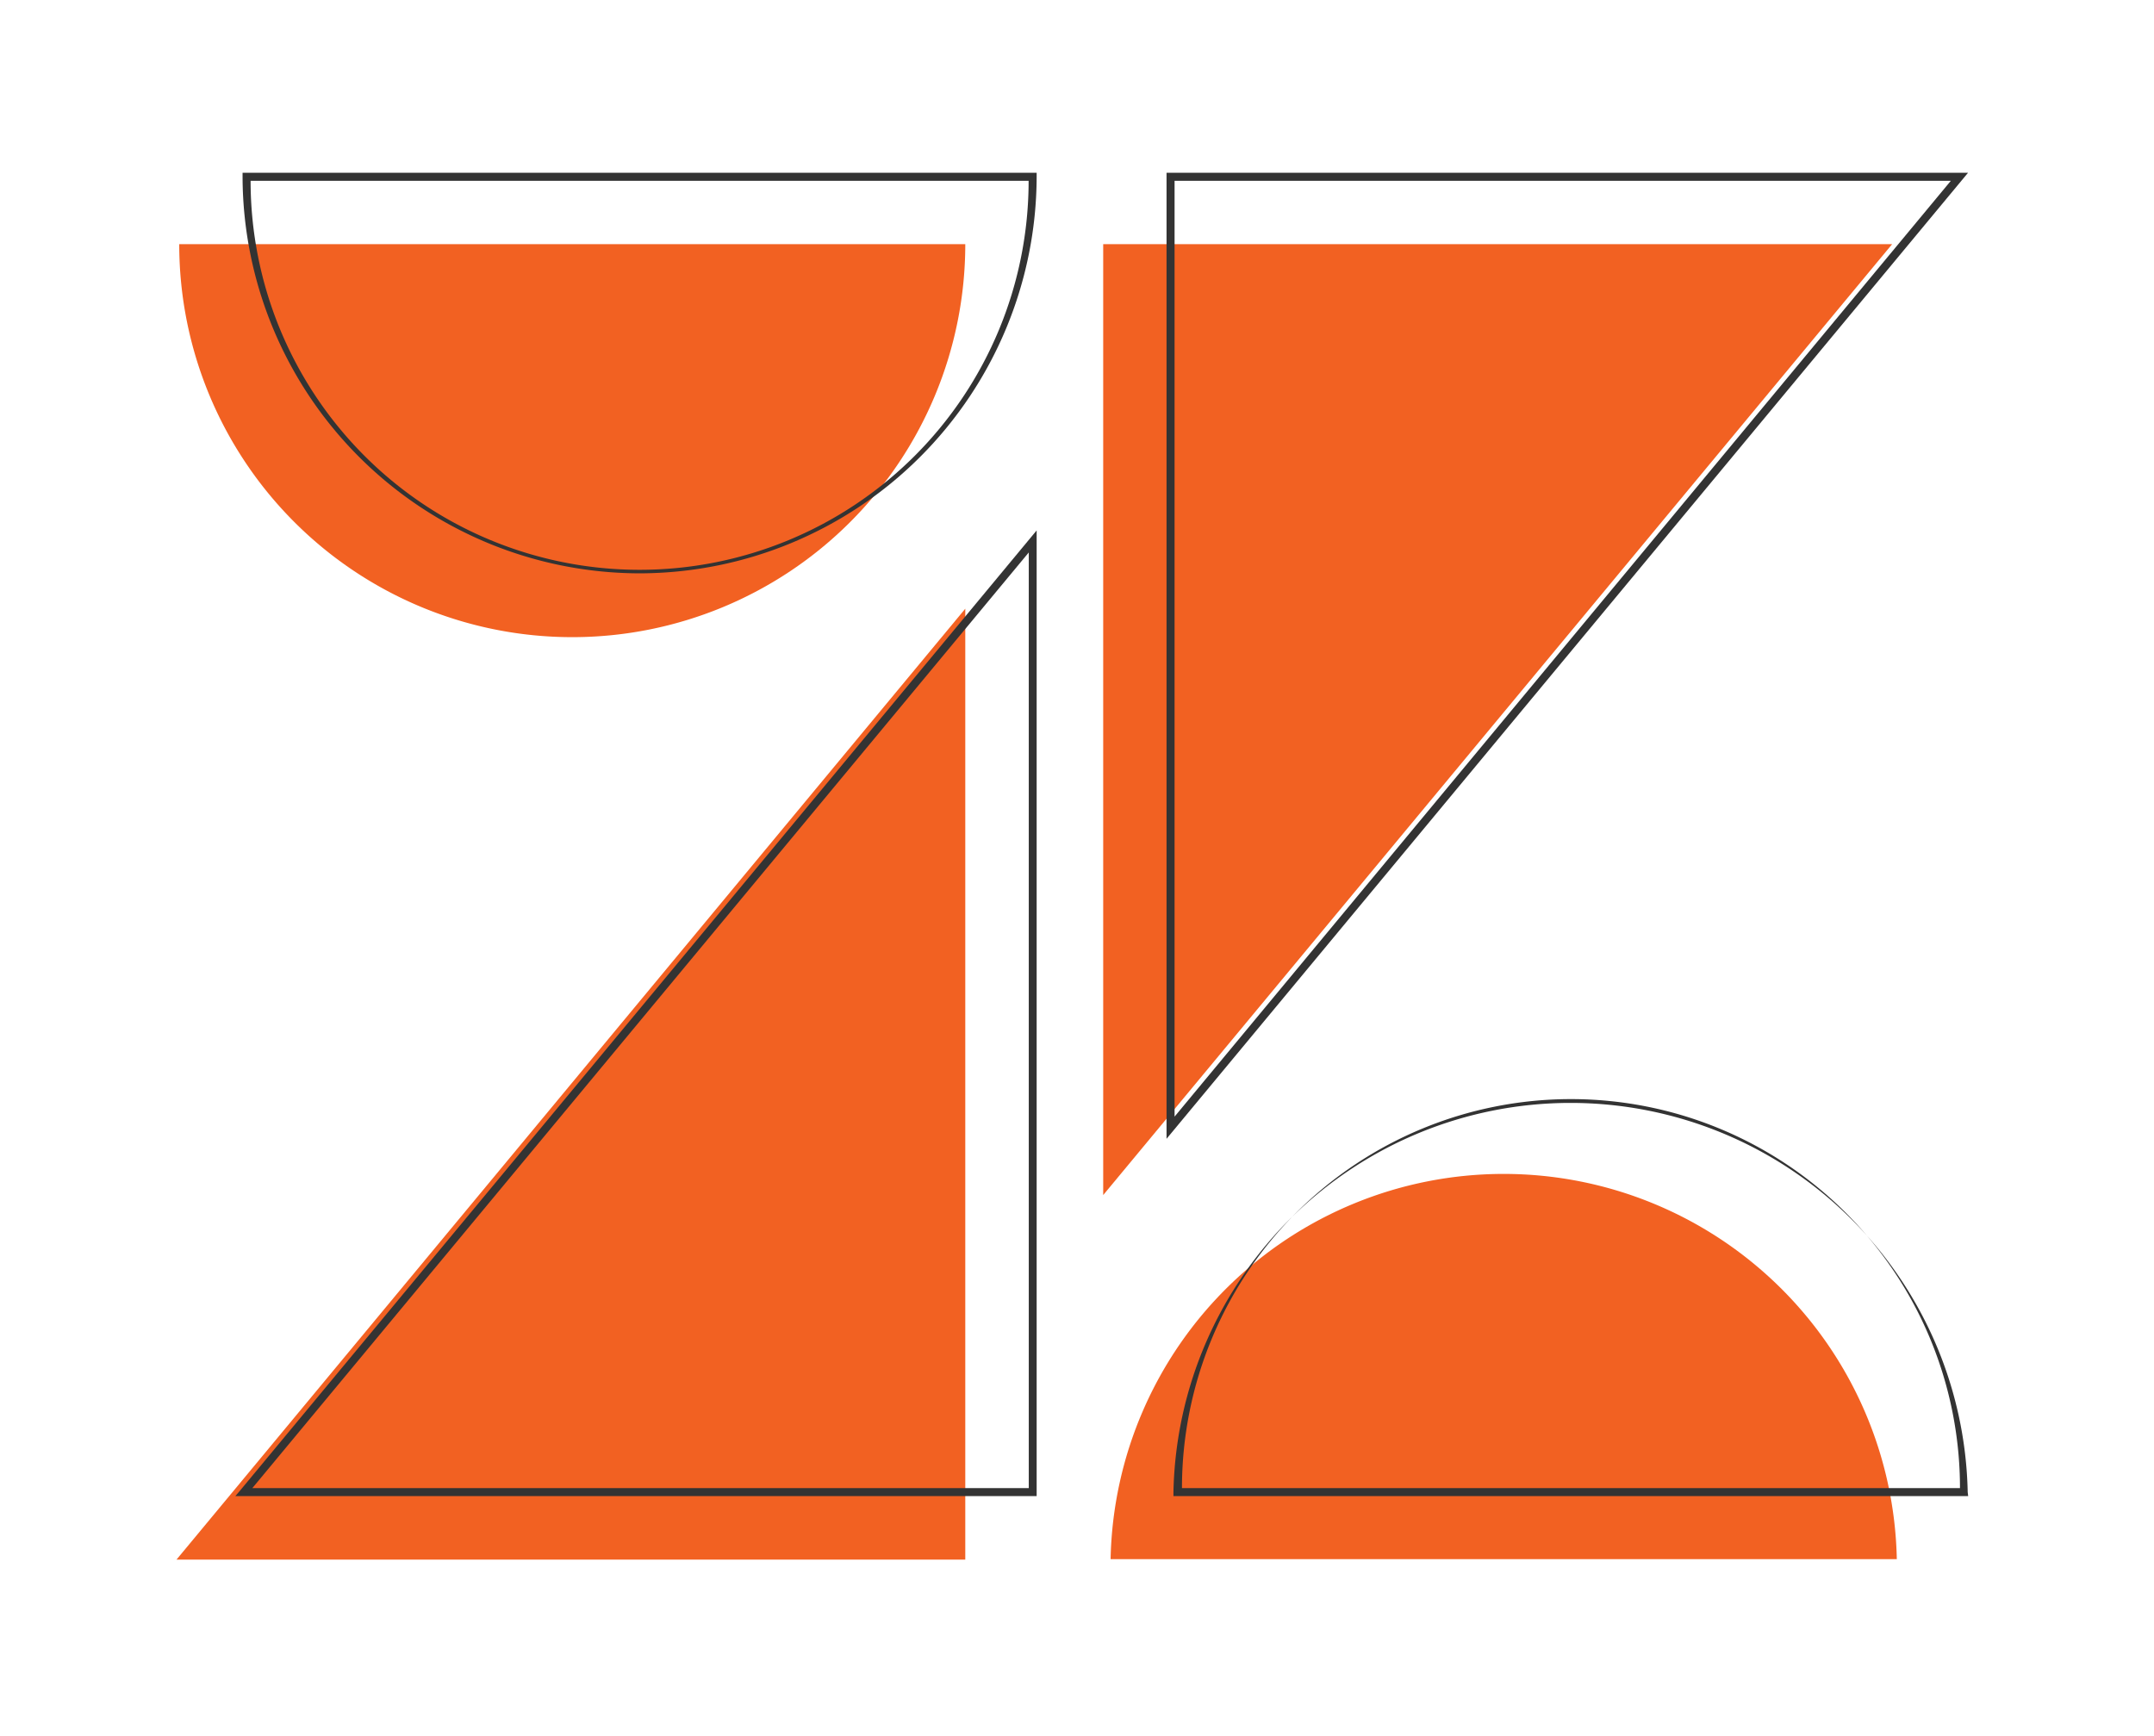
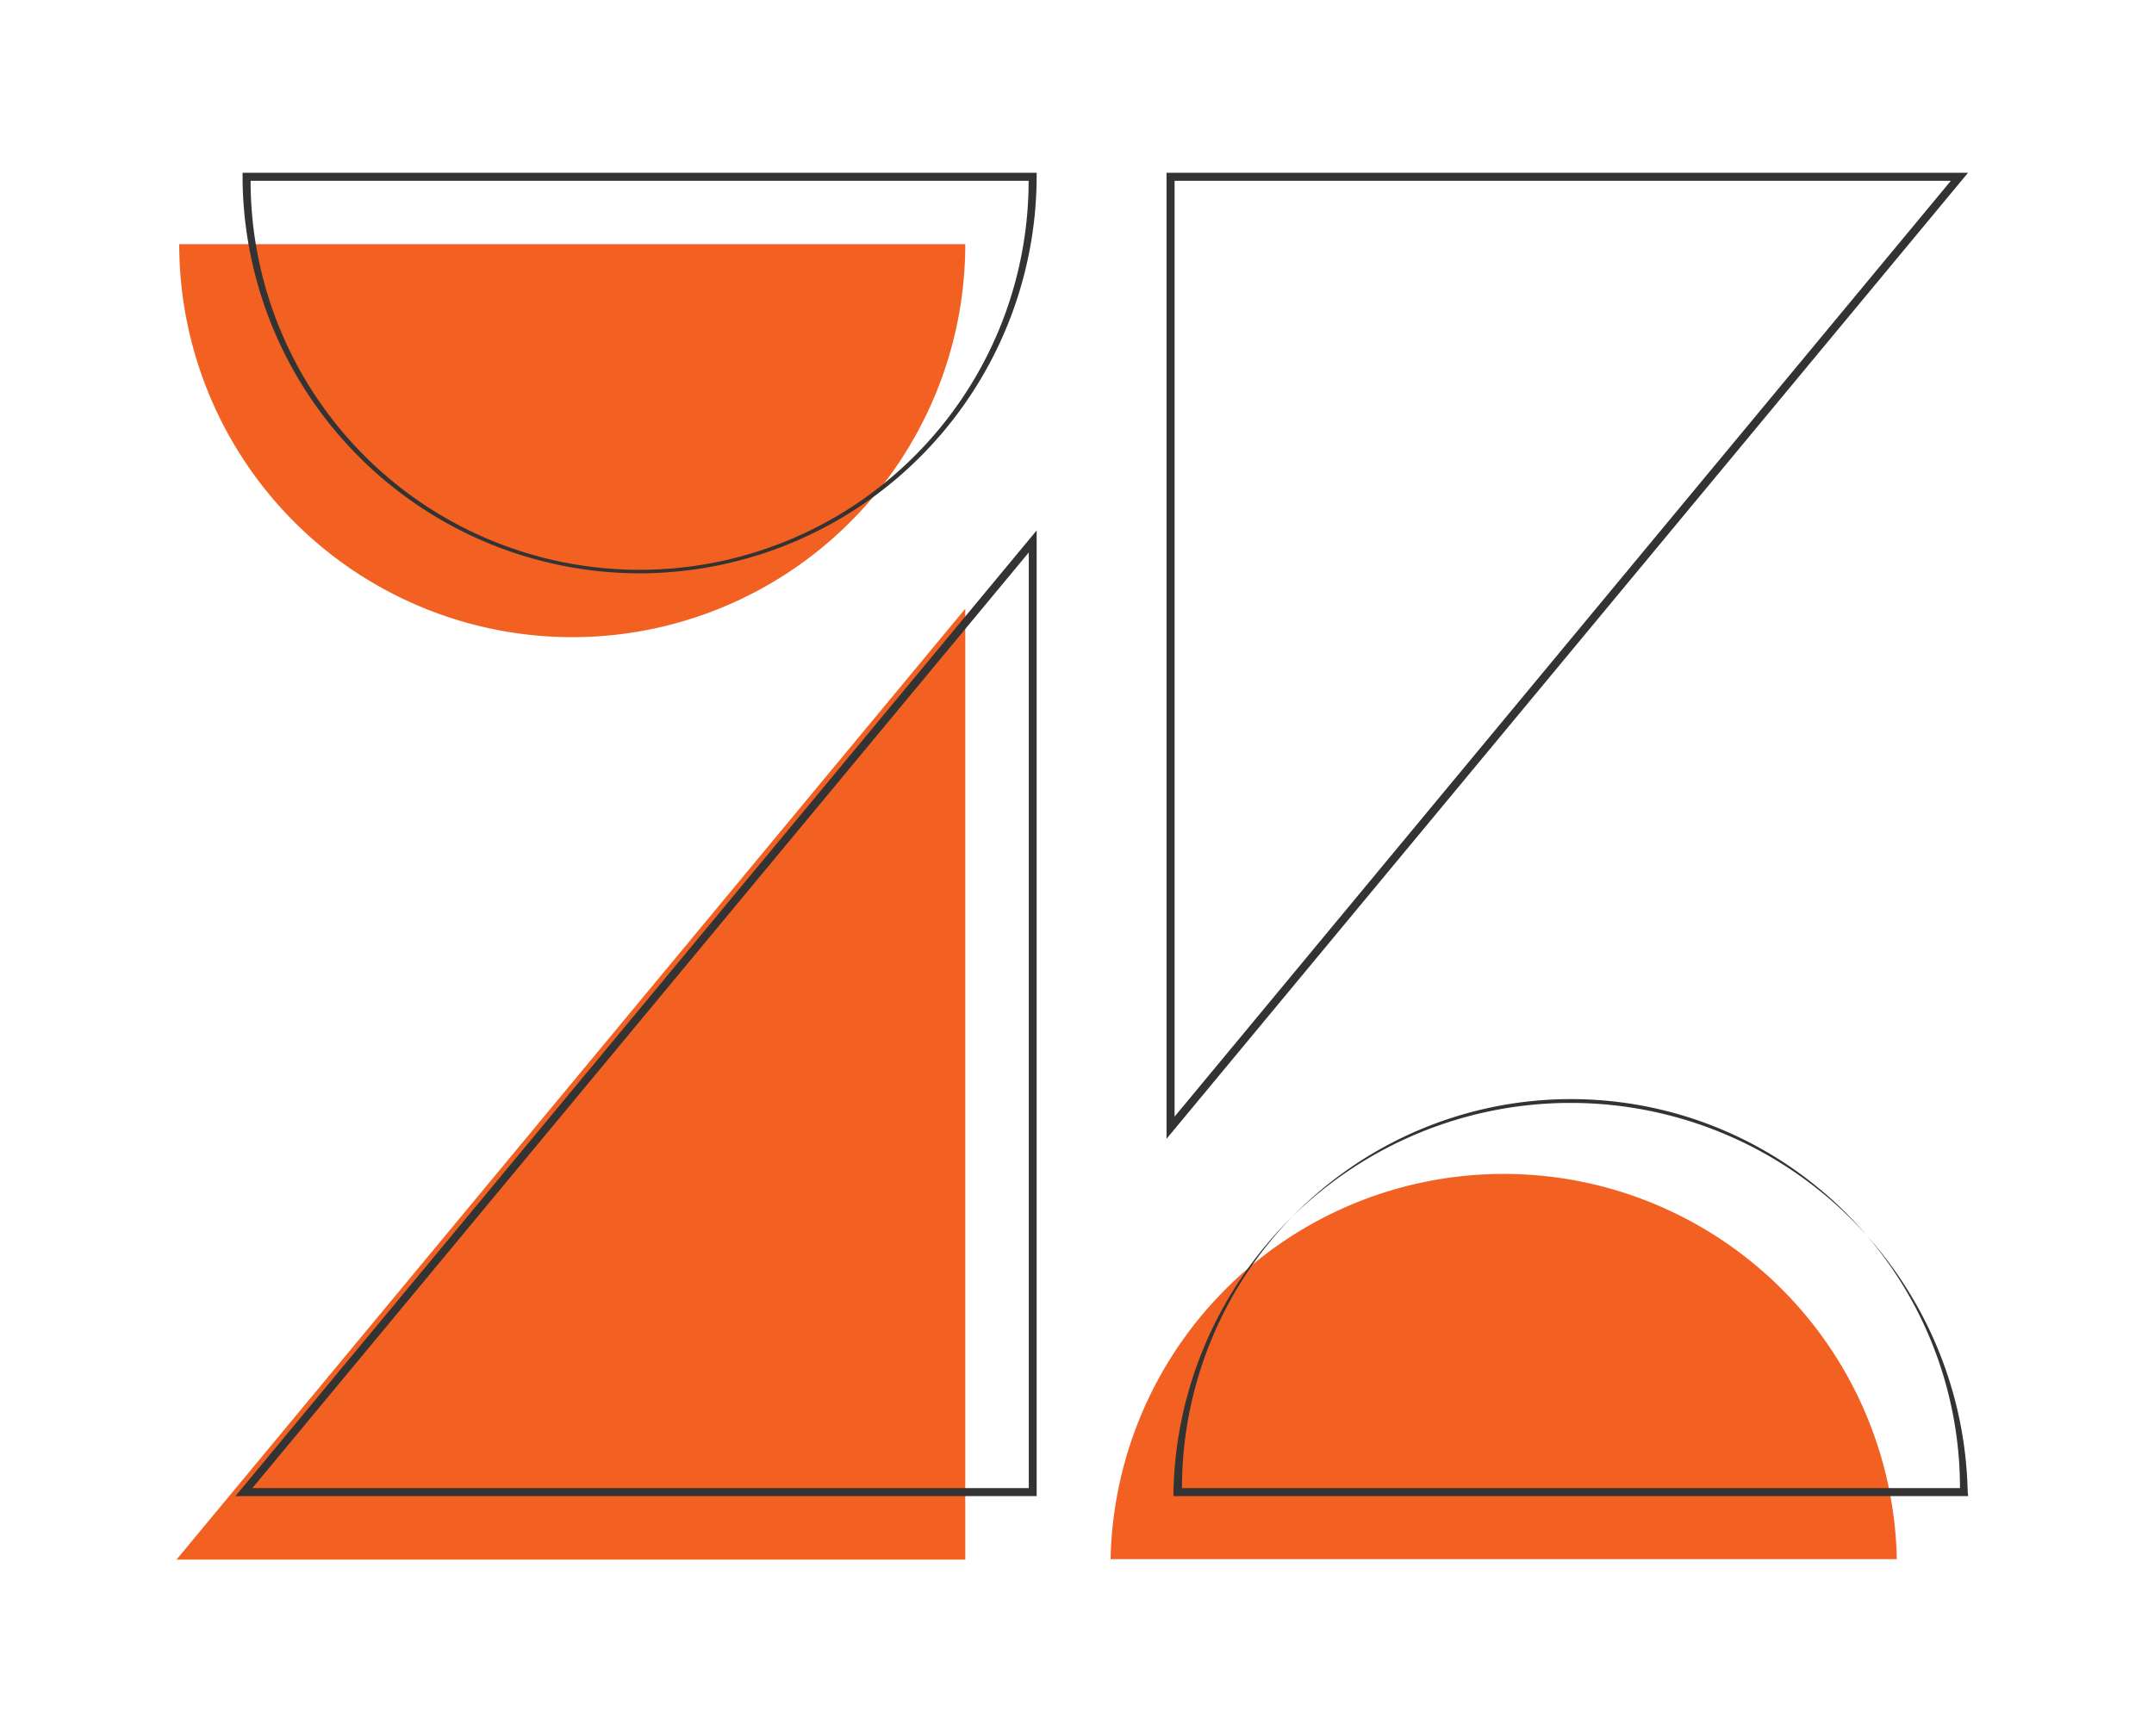
<svg xmlns="http://www.w3.org/2000/svg" id="Layer_1" data-name="Layer 1" viewBox="0 0 134 108">
  <defs>
    <style>.cls-1{fill:#f26122;}.cls-2{fill:#333;}</style>
  </defs>
  <title>zendesk icon</title>
  <polygon class="cls-1" points="60.05 97.03 60.05 37.87 10.98 97.03 60.05 97.03" />
-   <polygon class="cls-1" points="68.63 15.19 68.63 74.35 117.71 15.19 68.63 15.19" />
  <path class="cls-1" d="M60.05,15.19a24.45,24.45,0,0,1-48.9,0Z" />
  <path class="cls-1" d="M69.09,97A24.46,24.46,0,0,1,118,97Z" />
  <path class="cls-2" d="M64.49,93.08H14.64l.34-.4L64.49,33Zm-48.79-.5H64V34.37Z" />
  <path class="cls-2" d="M72.57,70.85V10.75h49.86Zm.5-59.6V69.47l48.29-58.22Z" />
-   <path class="cls-2" d="M39.79,35.67A24.74,24.74,0,0,1,15.09,11v-.25h49.4V11A24.74,24.74,0,0,1,39.79,35.67ZM15.59,11.25a24.2,24.2,0,0,0,48.4,0Z" />
+   <path class="cls-2" d="M39.79,35.67A24.74,24.74,0,0,1,15.09,11v-.25h49.4V11A24.74,24.74,0,0,1,39.79,35.67ZM15.59,11.25a24.2,24.2,0,0,0,48.4,0" />
  <path class="cls-2" d="M122.44,93.08H73v-.25a24.71,24.71,0,0,1,49.41,0Zm-48.91-.5h48.4a24.2,24.2,0,0,0-48.4,0Z" />
</svg>